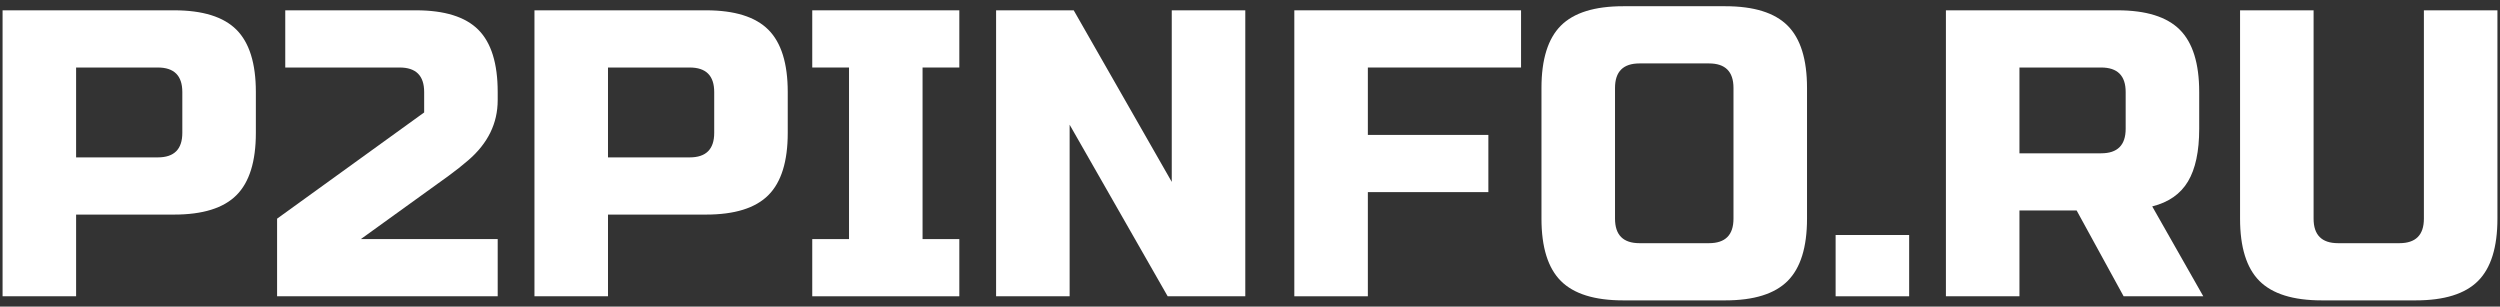
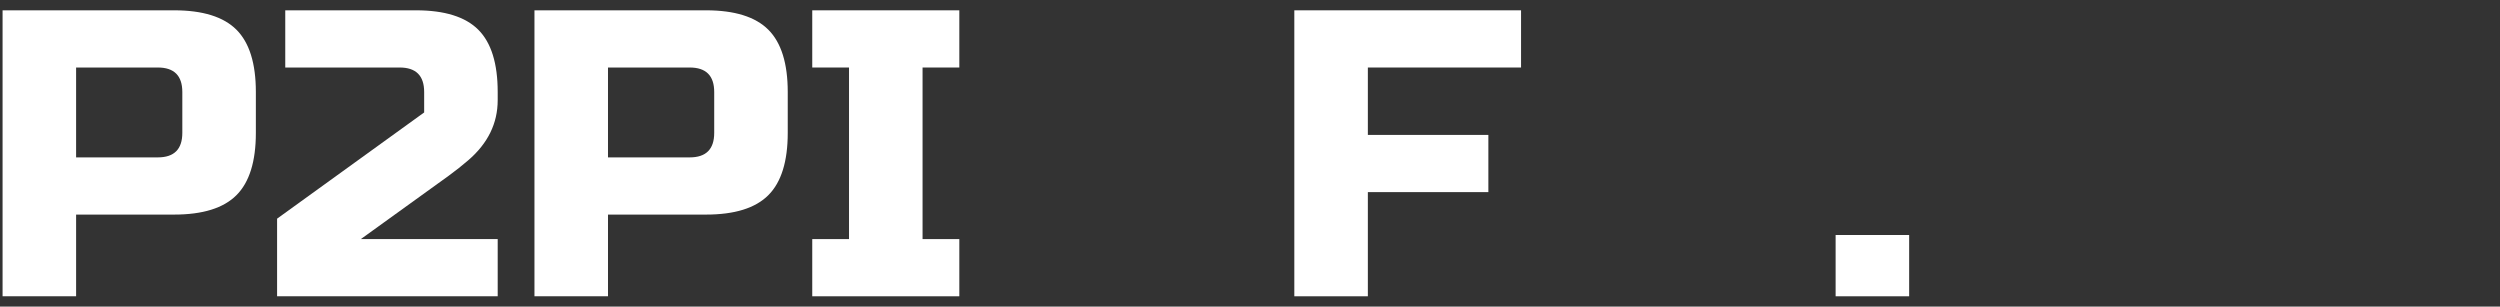
<svg xmlns="http://www.w3.org/2000/svg" xml:space="preserve" width="106mm" height="13mm" version="1.1" style="shape-rendering:geometricPrecision; text-rendering:geometricPrecision; image-rendering:optimizeQuality; fill-rule:evenodd; clip-rule:evenodd" viewBox="0 0 10600 1300">
  <rect x="0" y="0" width="10600" height="1300" fill="#333333" stroke="none" />
  <defs>
    <style type="text/css"> .fil0 {fill:white;fill-rule:nonzero} </style>
  </defs>
  <g id="Слой_x0020_1">
    <g id="_1789965605536">
-       <path class="fil0" d="M10277.31 43.75l311.79 0 0 883.4c0,121.25 -27.43,209.3 -82.28,264.15 -54.85,54.85 -142.9,82.28 -264.15,82.28l-398.4 0c-121.25,0 -209.3,-27.43 -264.15,-82.28 -54.85,-54.85 -82.27,-142.9 -82.27,-264.15l0 -883.4 311.78 0 0 883.4c0,69.28 34.64,103.93 103.93,103.93l259.82 0c69.29,0 103.93,-34.65 103.93,-103.93l0 -883.4z" />
-       <path class="fil0" d="M9012.84 390.18c0,-69.28 -34.64,-103.93 -103.93,-103.93l-346.43 0 0 363.75 346.43 0c69.29,0 103.93,-34.64 103.93,-103.93l0 -155.89zm-762.15 -346.43l727.51 0c121.25,0 209.3,27.43 264.15,82.28 54.85,54.85 82.28,142.9 82.28,264.15l0 155.89c0,95.85 -15.88,170.33 -47.64,223.45 -31.75,53.12 -82.27,88.34 -151.56,105.66l216.52 381.08 -337.77 0 -199.2 -363.76 -242.5 0 0 363.76 -311.79 0 0 -1212.51z" />
      <polygon class="fil0" points="7783.01,996.43 8094.8,996.43 8094.8,1256.26 7783.01,1256.26 " />
-       <path class="fil0" d="M7661.76 927.15c0,121.25 -27.43,209.3 -82.28,264.15 -54.85,54.85 -142.9,82.28 -264.15,82.28l-433.04 0c-121.25,0 -209.3,-27.43 -264.15,-82.28 -54.85,-54.85 -82.28,-142.9 -82.28,-264.15l0 -554.29c0,-121.25 27.43,-209.3 82.28,-264.15 54.85,-54.86 142.9,-82.28 264.15,-82.28l433.04 0c121.25,0 209.3,27.42 264.15,82.28 54.85,54.85 82.28,142.9 82.28,264.15l0 554.29zm-311.79 -554.29c0,-69.29 -34.64,-103.93 -103.93,-103.93l-294.47 0c-69.28,0 -103.92,34.64 -103.92,103.93l0 554.29c0,69.28 34.64,103.93 103.92,103.93l294.47 0c69.29,0 103.93,-34.65 103.93,-103.93l0 -554.29z" />
      <polygon class="fil0" points="5799.69,1256.26 5487.91,1256.26 5487.91,43.75 6449.25,43.75 6449.25,286.25 5799.69,286.25 5799.69,572.06 6310.68,572.06 6310.68,814.56 5799.69,814.56 " />
-       <polygon class="fil0" points="5280.05,1256.26 4950.94,1256.26 4535.22,528.75 4535.22,1256.26 4223.43,1256.26 4223.43,43.75 4552.54,43.75 4968.26,771.25 4968.26,43.75 5280.05,43.75 " />
      <polygon class="fil0" points="4067.54,1256.26 3443.96,1256.26 3443.96,1013.75 3599.86,1013.75 3599.86,286.25 3443.96,286.25 3443.96,43.75 4067.54,43.75 4067.54,286.25 3911.65,286.25 3911.65,1013.75 4067.54,1013.75 " />
      <path class="fil0" d="M3028.25 390.18c0,-69.28 -34.65,-103.93 -103.93,-103.93l-346.43 0 0 381.07 346.43 0c69.28,0 103.93,-34.64 103.93,-103.93l0 -173.21zm-762.15 -346.43l727.5 0c121.25,0 209.31,27.43 264.16,82.28 54.85,54.85 82.27,142.9 82.27,264.15l0 173.21c0,121.26 -27.42,209.31 -82.27,264.16 -54.85,54.85 -142.91,82.28 -264.16,82.28l-415.71 0 0 346.43 -311.79 0 0 -1212.51z" />
      <path class="fil0" d="M2110.21 424.82c0,98.16 -41.58,183.04 -124.72,254.63 -25.41,21.94 -53.12,43.88 -83.15,65.82l-372.41 268.48 580.28 0 0 242.51 -935.37 0 0 -329.11 623.58 -450.36 0 -86.61c0,-69.28 -34.65,-103.93 -103.93,-103.93l-485.01 0 0 -242.5 554.29 0c121.25,0 209.3,27.43 264.16,82.28 54.85,54.85 82.28,142.9 82.28,264.15l0 34.64z" />
      <path class="fil0" d="M773.04 390.18c0,-69.28 -34.64,-103.93 -103.93,-103.93l-346.43 0 0 381.07 346.43 0c69.29,0 103.93,-34.64 103.93,-103.93l0 -173.21zm-762.14 -346.43l727.5 0c121.25,0 209.3,27.43 264.15,82.28 54.86,54.85 82.28,142.9 82.28,264.15l0 173.21c0,121.26 -27.42,209.31 -82.28,264.16 -54.85,54.85 -142.9,82.28 -264.15,82.28l-415.72 0 0 346.43 -311.78 0 0 -1212.51z" />
    </g>
  </g>
</svg>